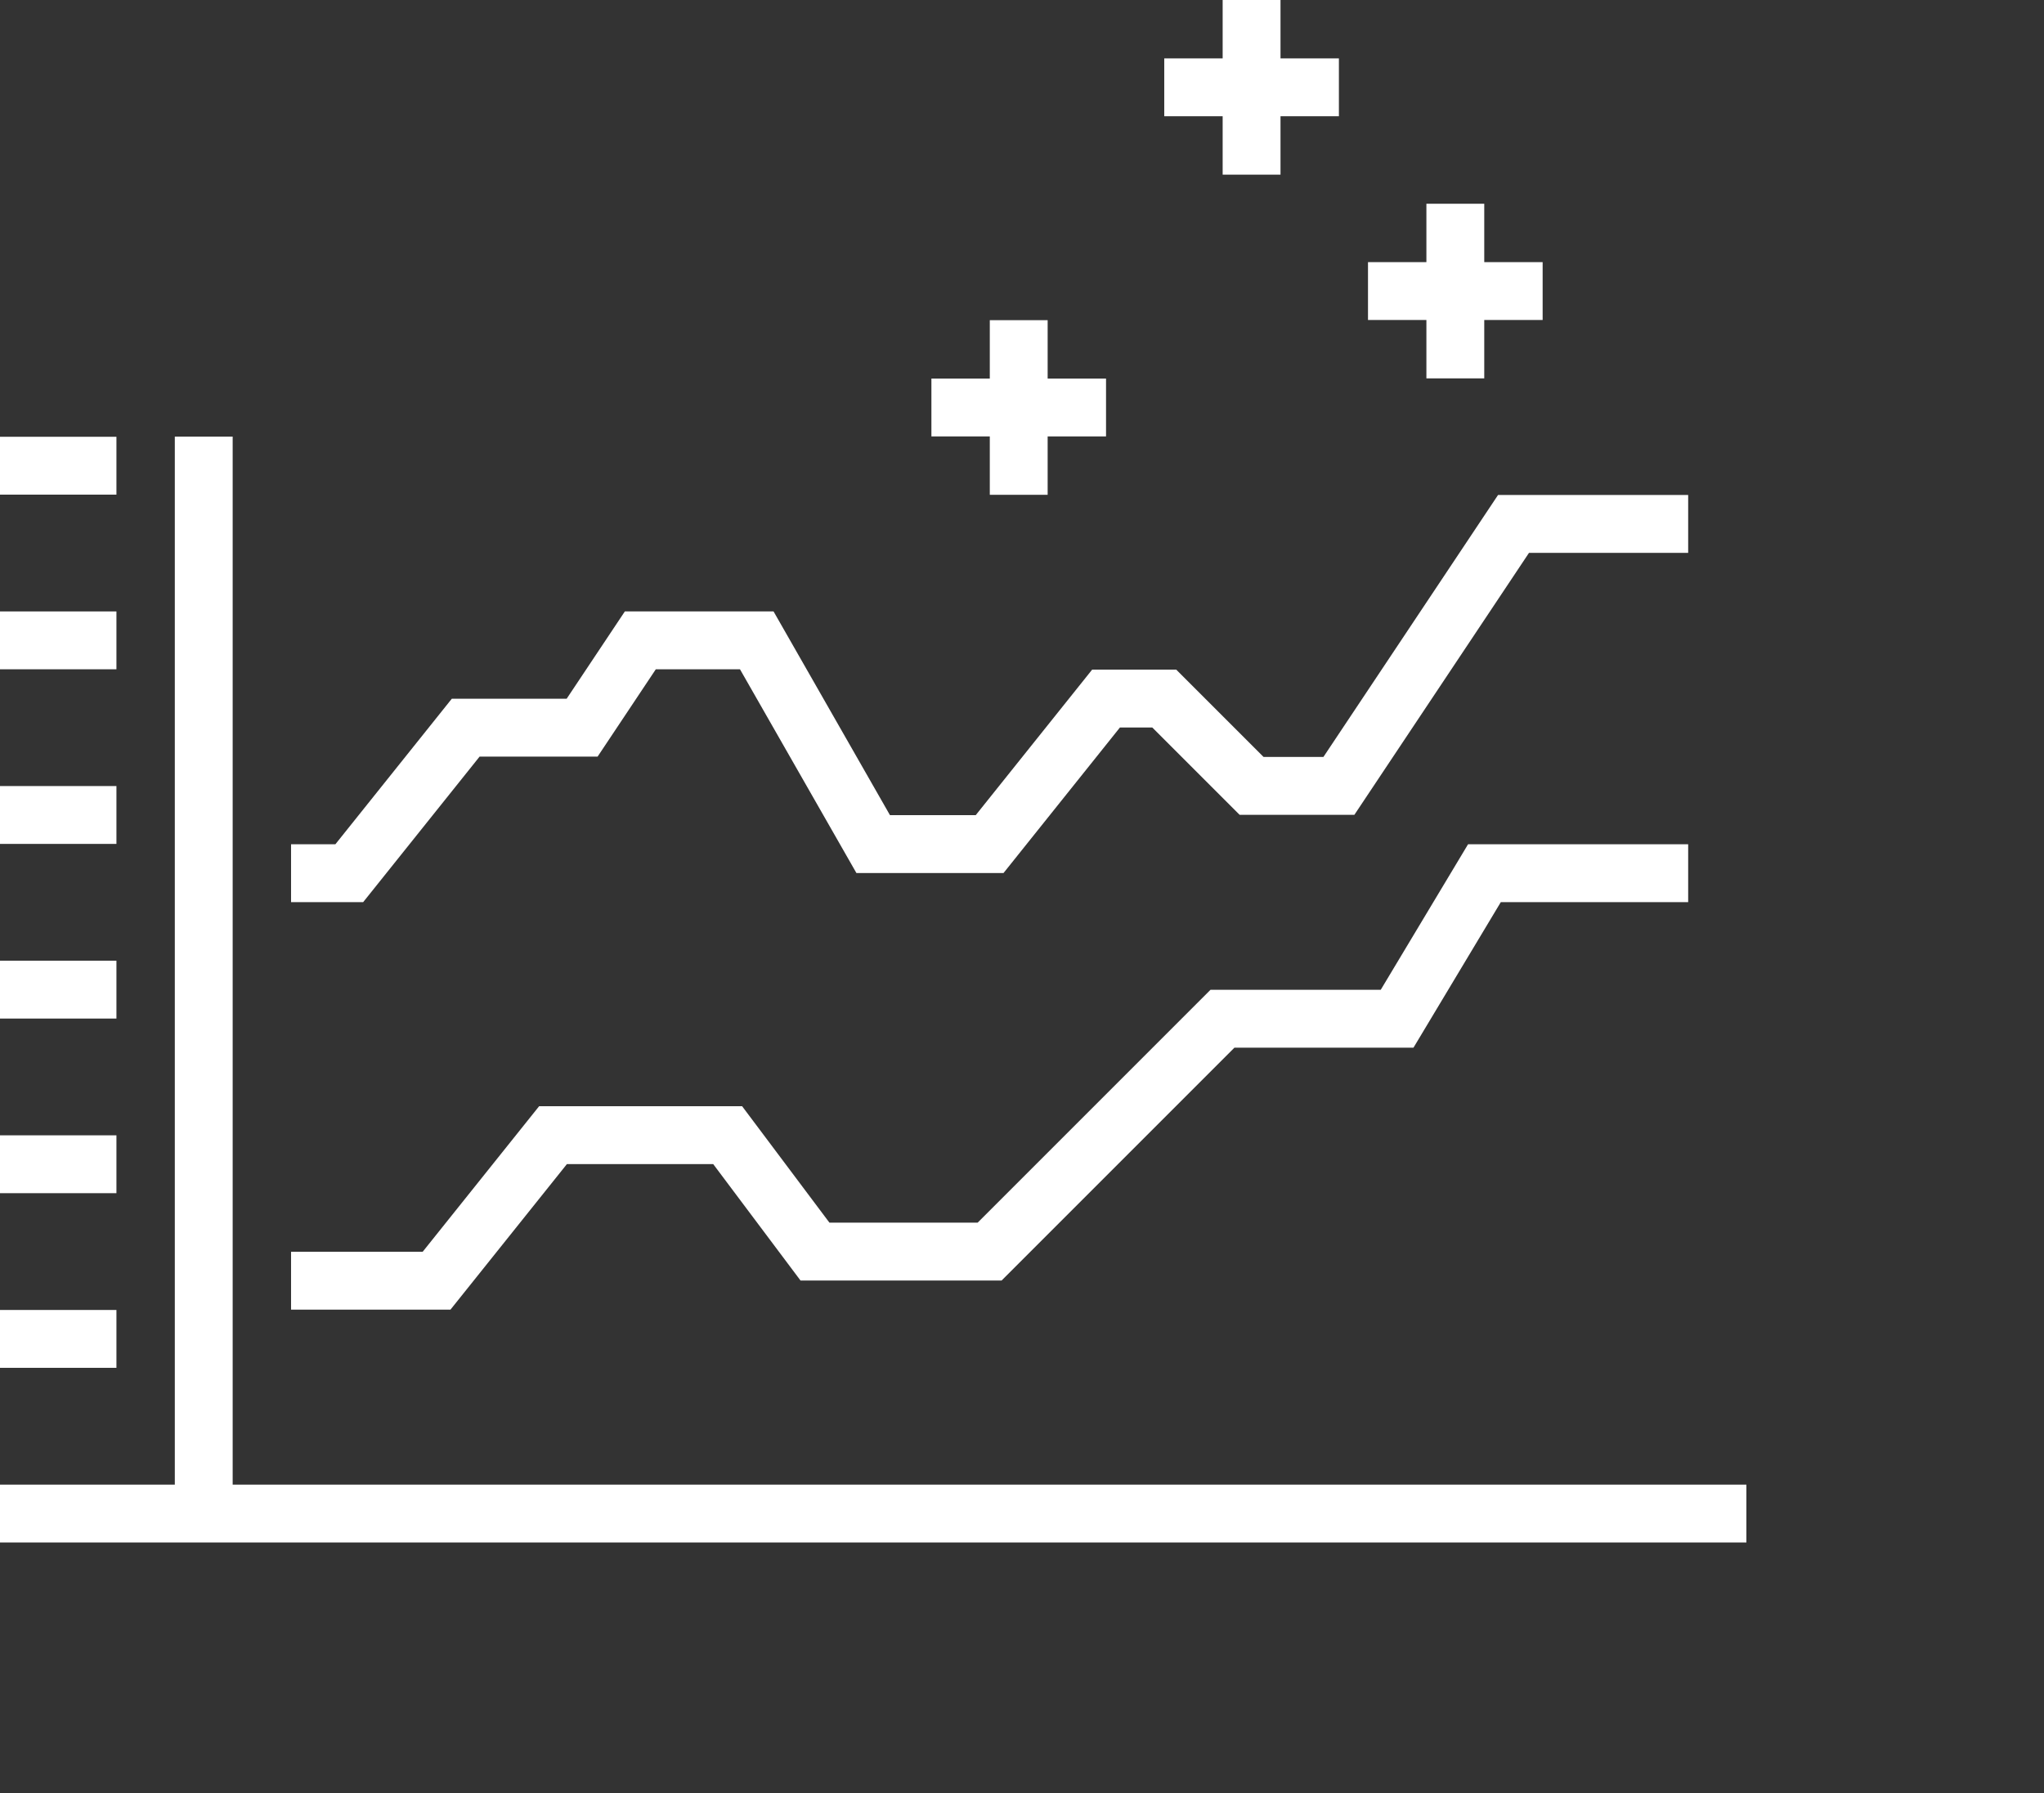
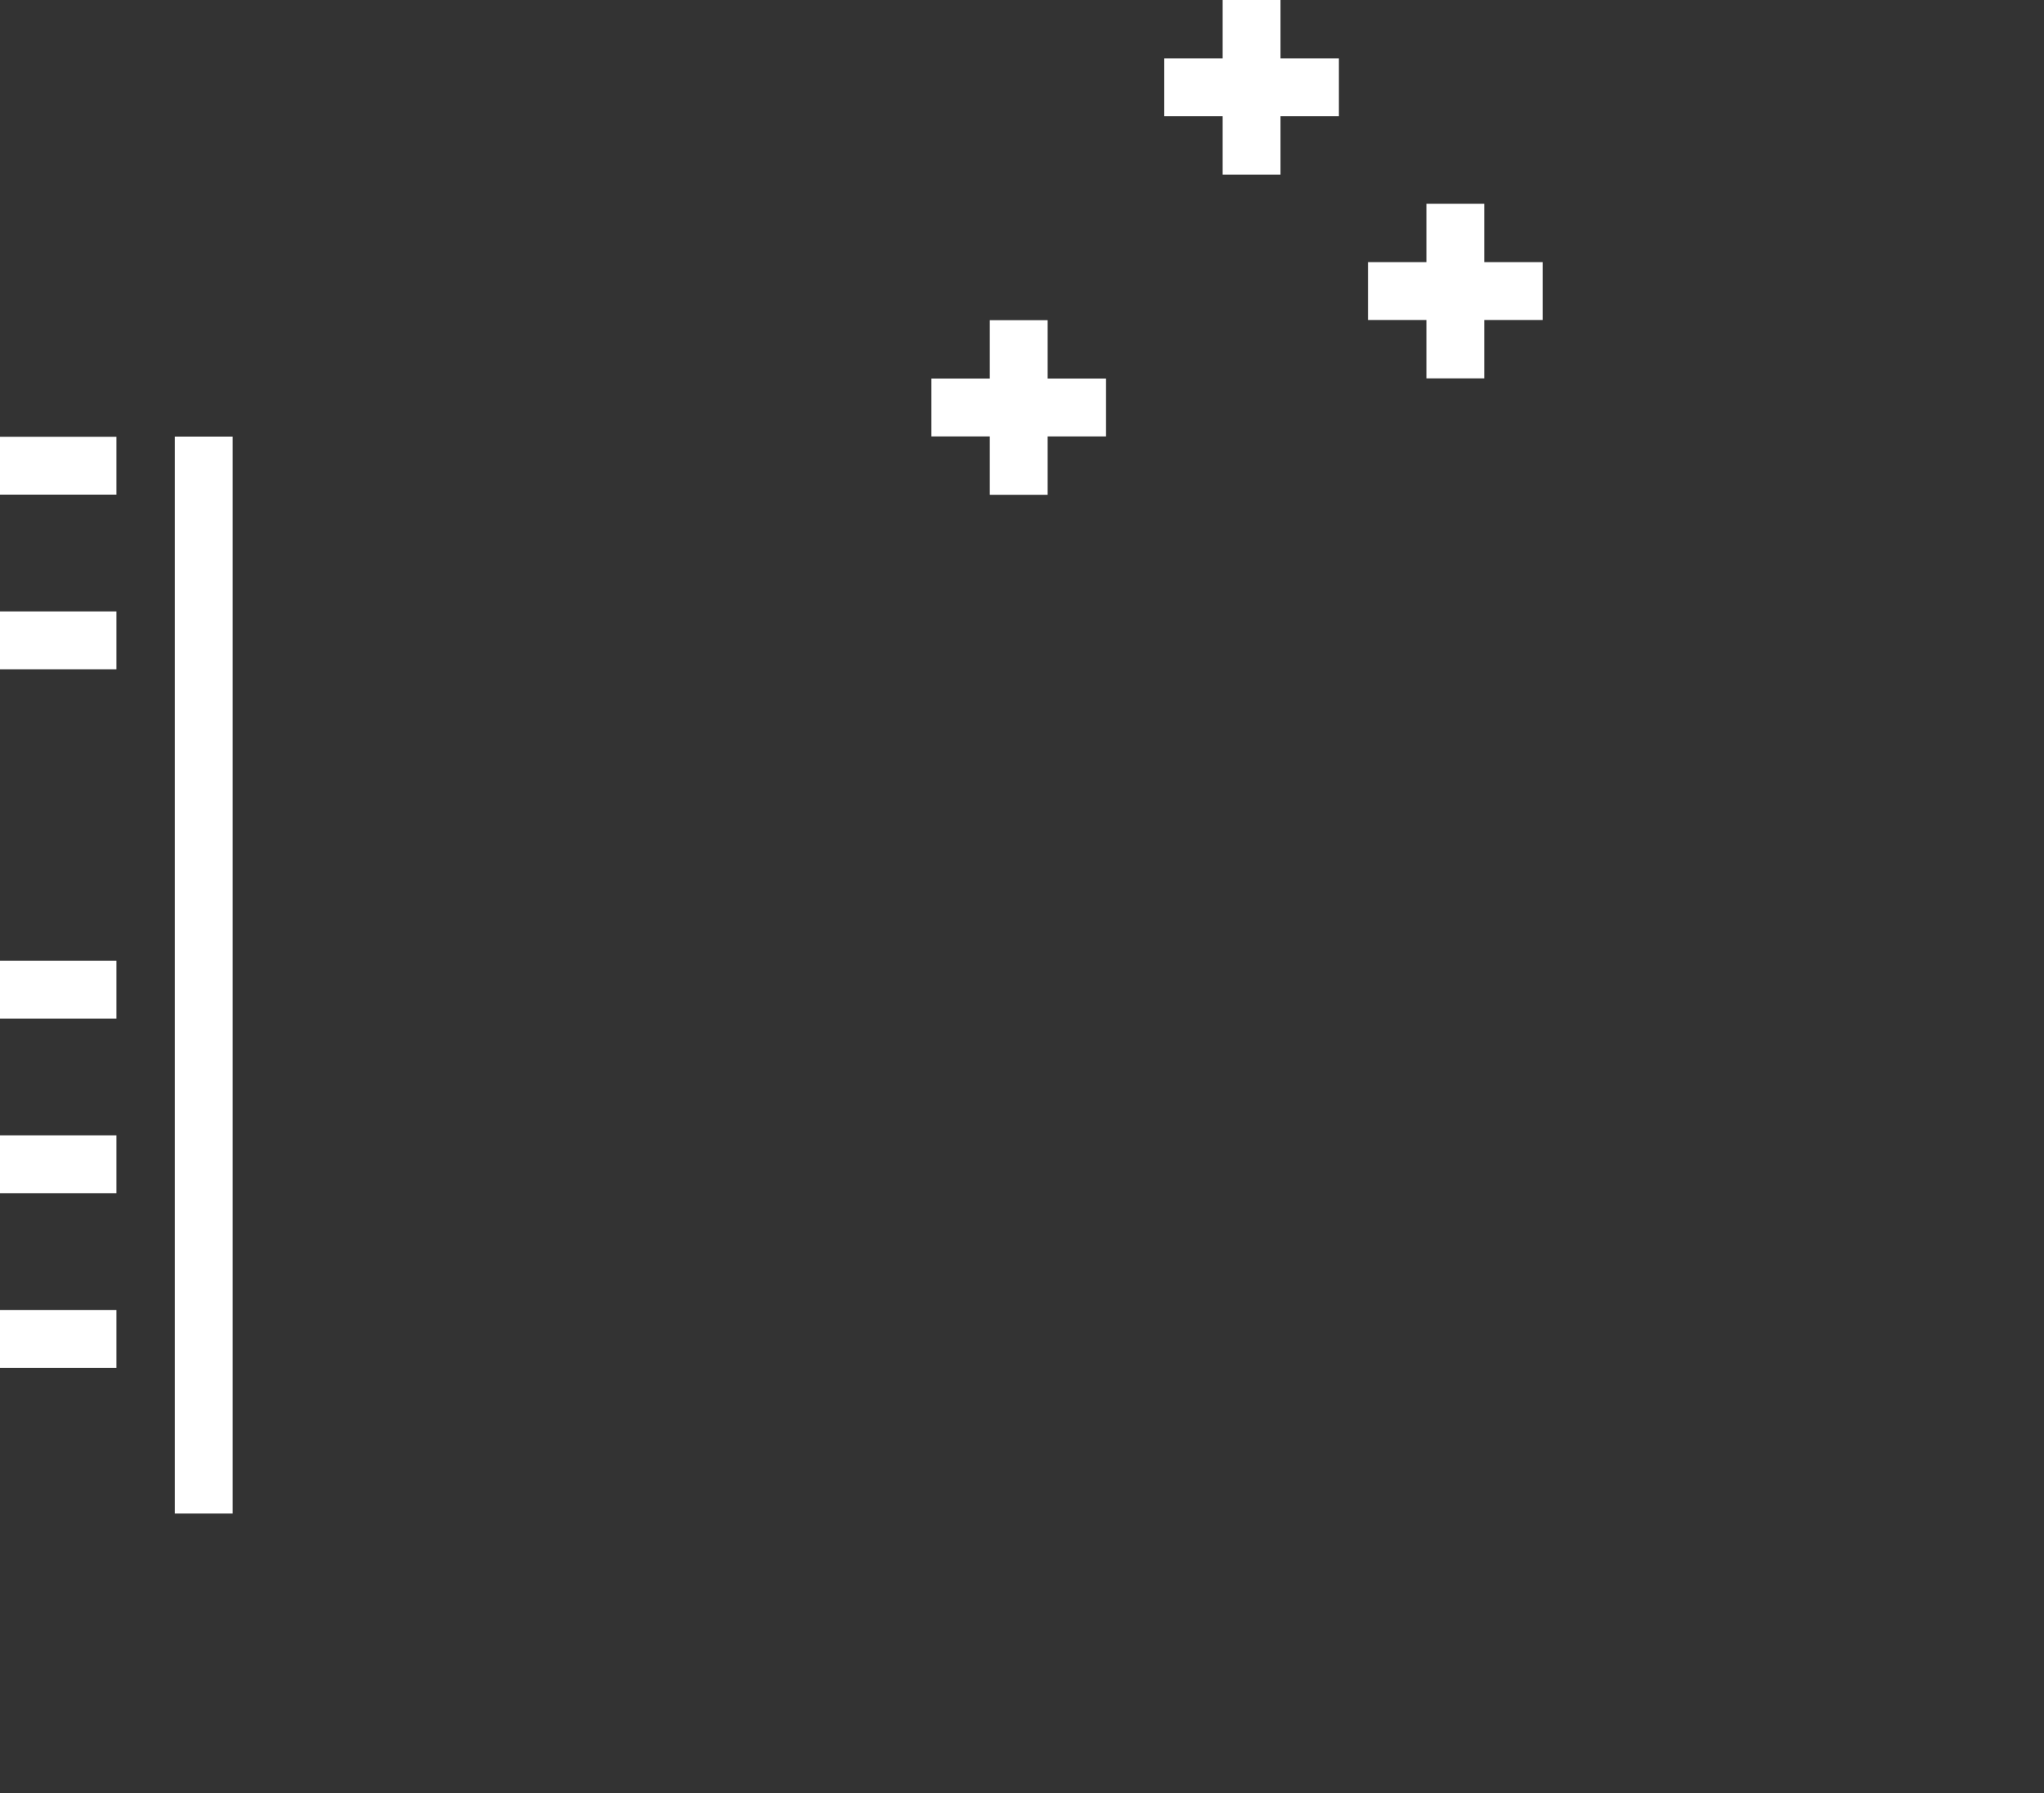
<svg xmlns="http://www.w3.org/2000/svg" width="106" height="93" viewBox="0 0 106 93" fill="none">
  <rect x="0" y="0" width="106" height="93" fill="#333333" stroke="none" />
  <g id="stay-compliant-icon">
-     <path id="Stroke 8" d="M87.547 27.17H78.49L69.434 40.755H64.906L60.377 36.227H57.358L51.321 43.774H45.283L39.245 33.208H33.207L30.189 37.736H24.151L18.113 45.283H15.094" stroke="white" stroke-width="3" />
-     <path id="Stroke 10" d="M0 78.491H90.566" stroke="white" stroke-width="3" />
-     <path id="Stroke 12" d="M15.094 66.415H22.641L28.679 58.868H37.736L42.264 64.906H51.321L63.396 52.83H72.453L76.981 45.283H87.547" stroke="white" stroke-width="3" />
    <path id="Stroke 14" d="M6.038 69.434H0" stroke="white" stroke-width="3" />
    <path id="Stroke 16" d="M6.038 60.377H0" stroke="white" stroke-width="3" />
    <path id="Stroke 18" d="M6.038 51.321H0" stroke="white" stroke-width="3" />
-     <path id="Stroke 20" d="M6.038 42.264H0" stroke="white" stroke-width="3" />
    <path id="Stroke 22" d="M6.038 33.208H0" stroke="white" stroke-width="3" />
    <path id="Stroke 24" d="M6.038 24.151H0" stroke="white" stroke-width="3" />
    <path id="Stroke 26" d="M10.566 78.491V22.642" stroke="white" stroke-width="3" />
    <path id="Stroke 28" d="M75.472 10.566V19.622" stroke="white" stroke-width="3" />
    <path id="Stroke 30" d="M80 15.094H70.943" stroke="white" stroke-width="3" />
    <path id="Stroke 32" d="M52.83 16.604V25.66" stroke="white" stroke-width="3" />
    <path id="Stroke 34" d="M57.358 21.132H48.302" stroke="white" stroke-width="3" />
    <path id="Stroke 36" d="M64.906 0V9.057" stroke="white" stroke-width="3" />
    <path id="Stroke 38" d="M69.434 4.528H60.377" stroke="white" stroke-width="3" />
  </g>
</svg>